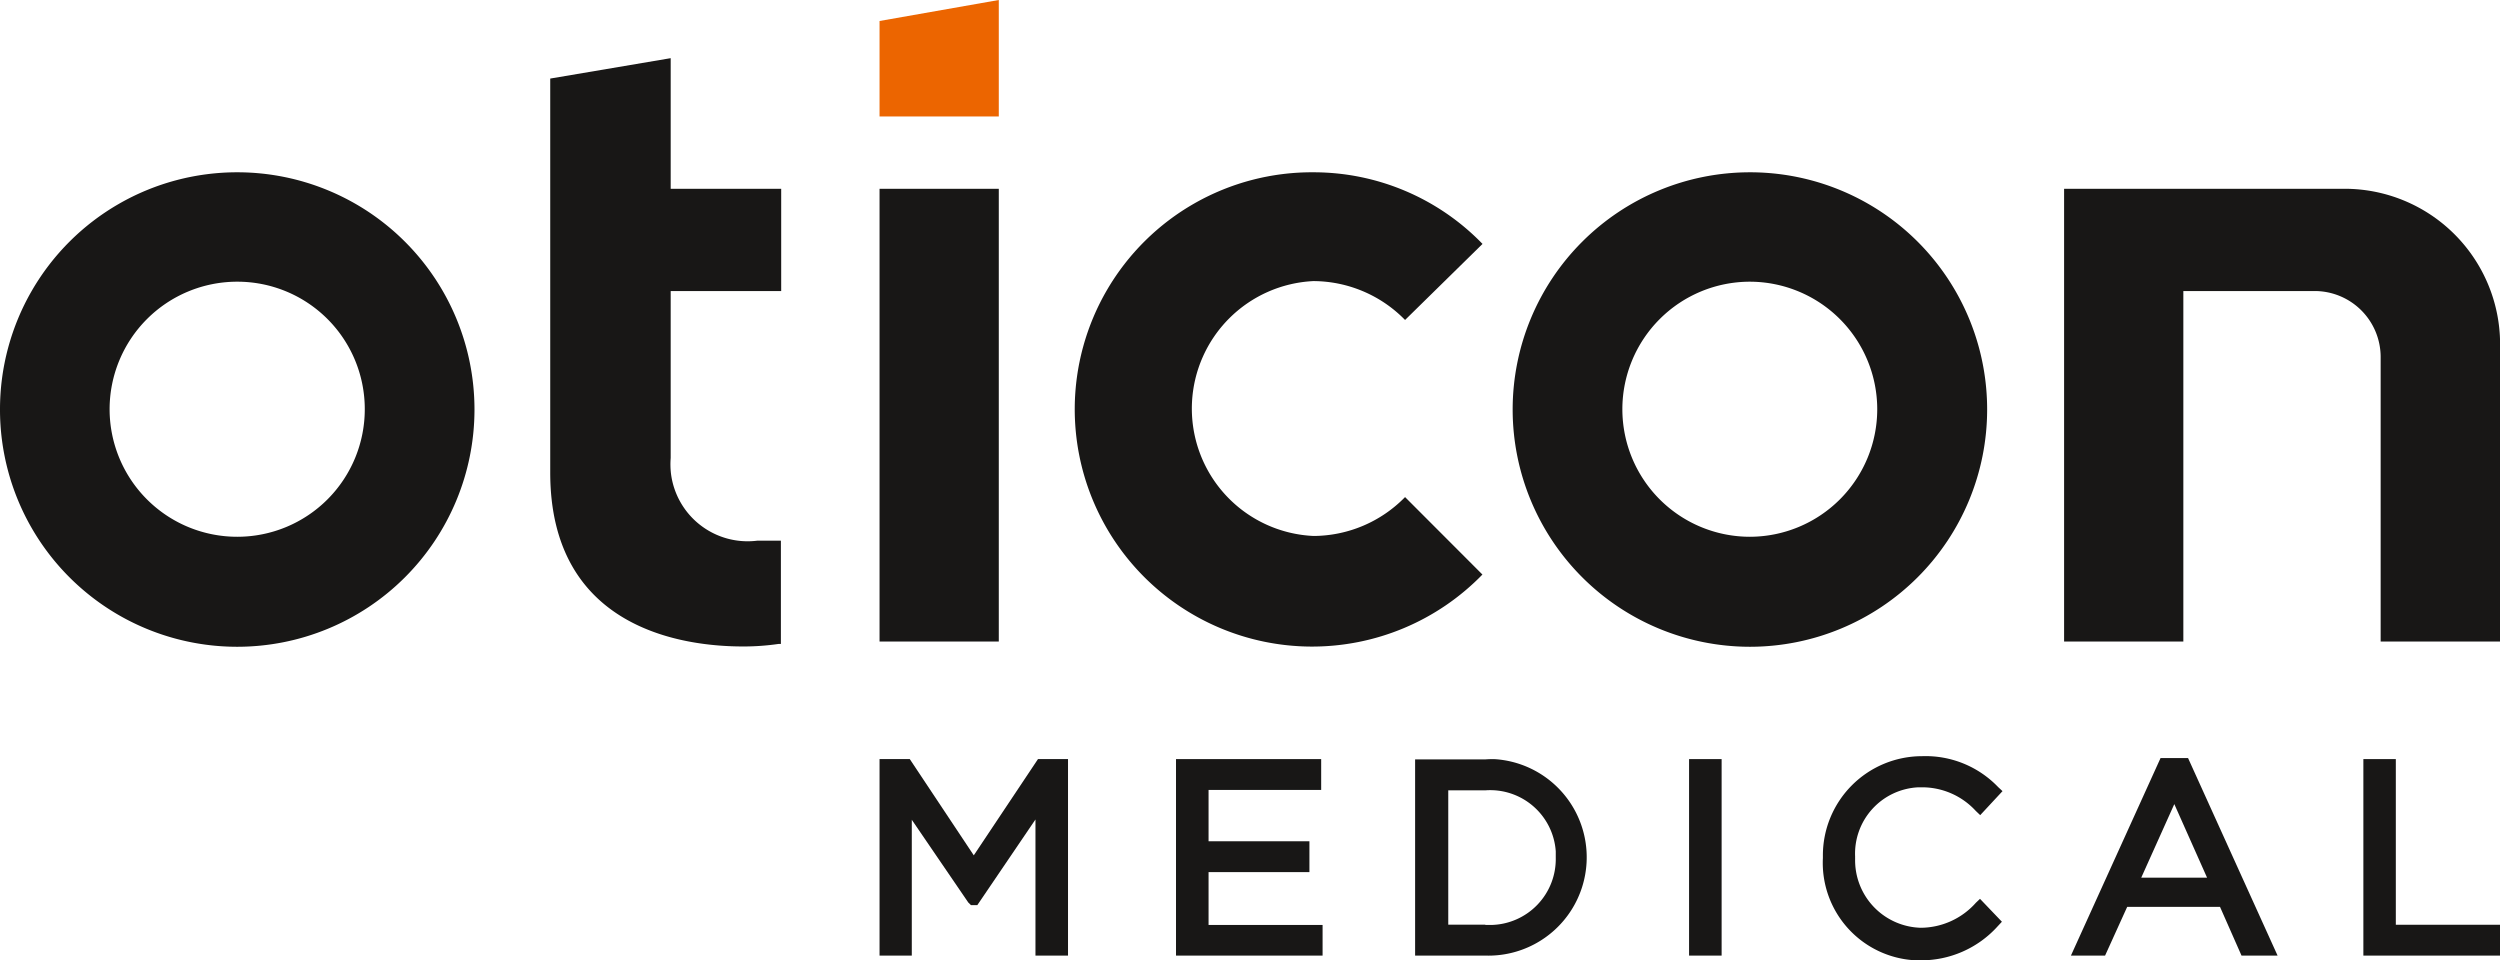
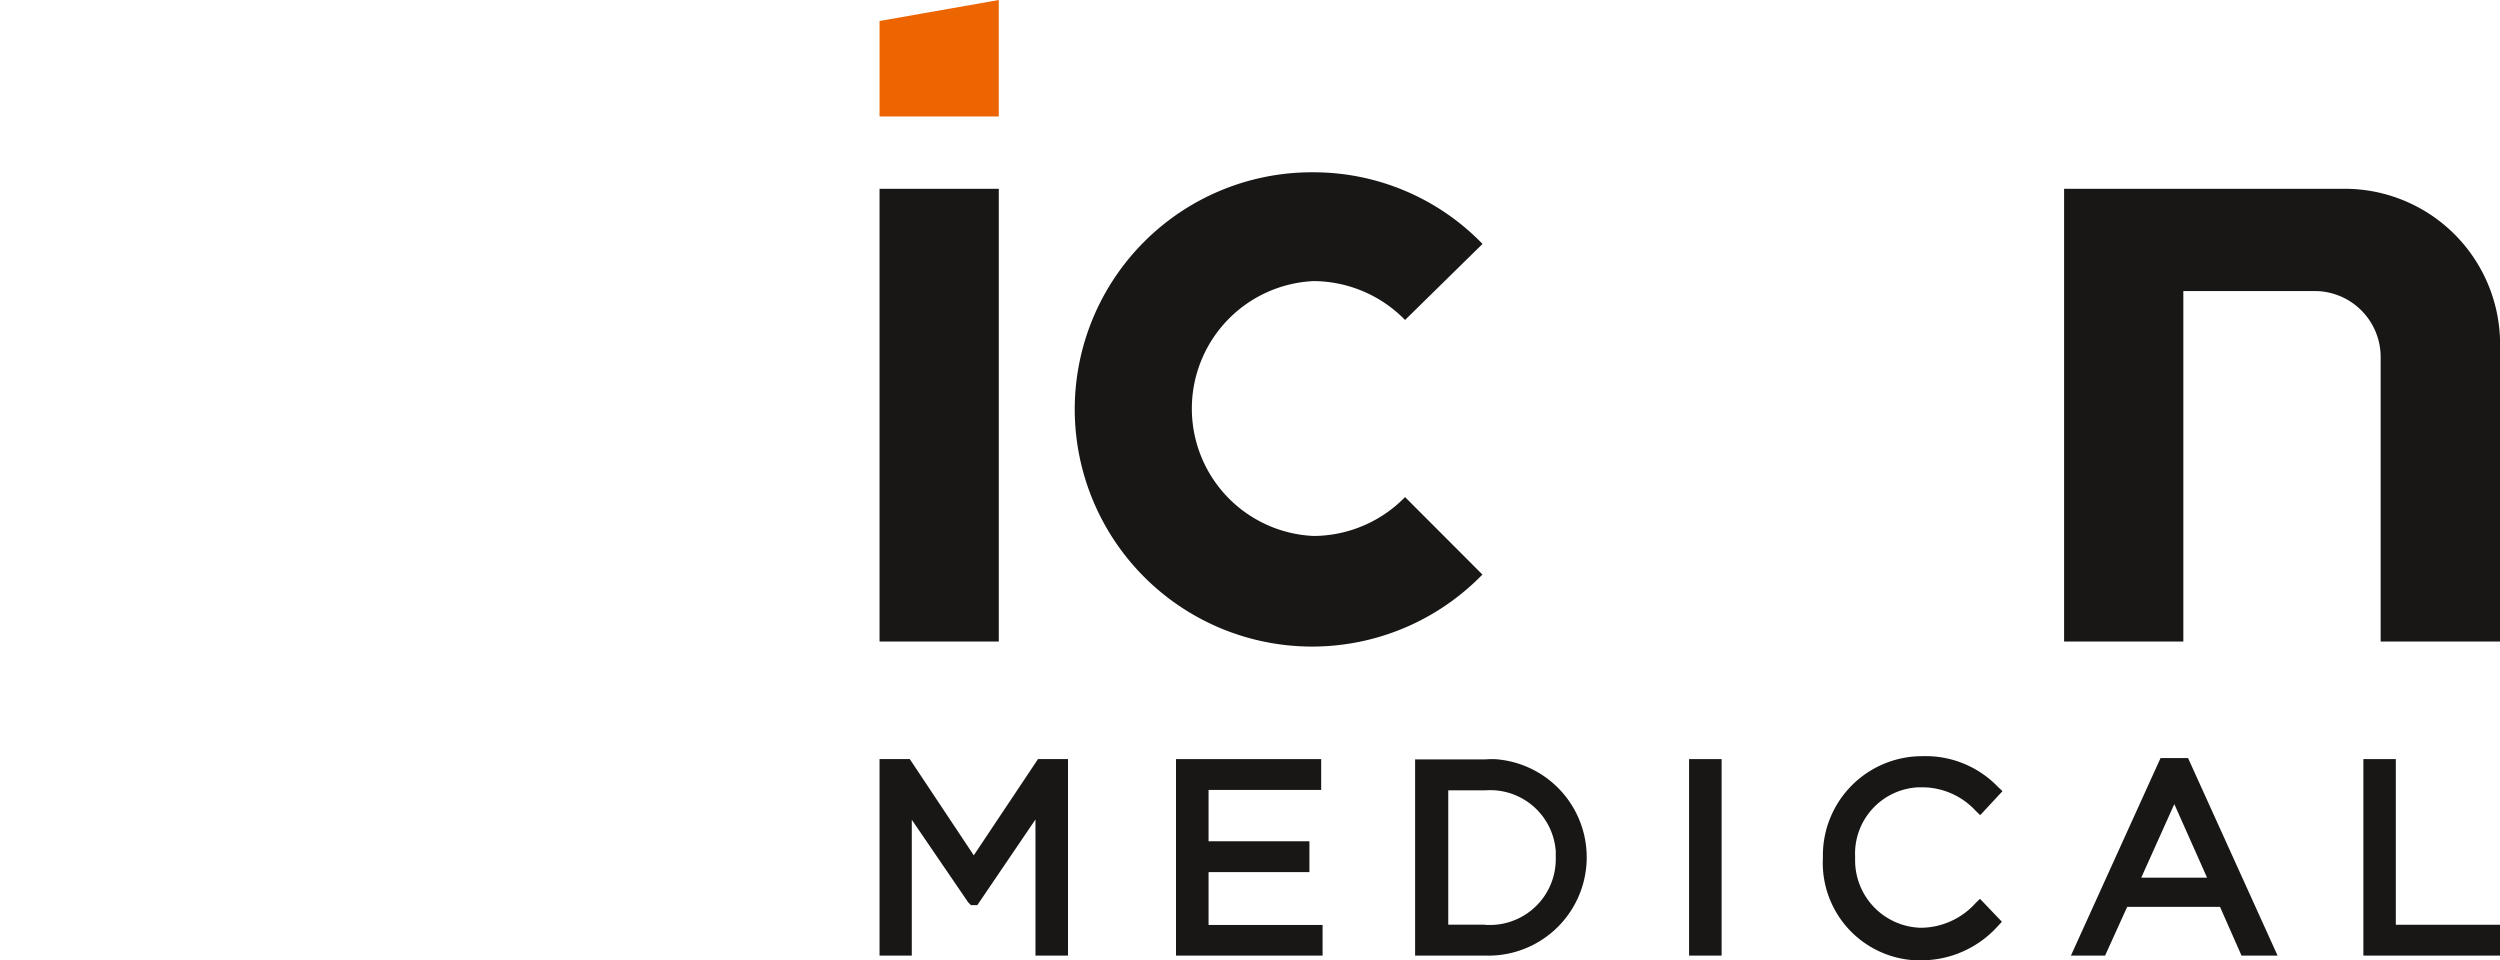
<svg xmlns="http://www.w3.org/2000/svg" id="Ebene_1" data-name="Ebene 1" width="248.85" height="95.59" viewBox="0 0 248.85 95.59">
  <defs>
    <style>.cls-1{fill:#181716;}.cls-2{fill:#ec6500;}</style>
  </defs>
  <polygon class="cls-1" points="103.32 75.56 96.93 85.14 90.56 75.56 87.55 75.56 87.55 95.12 90.76 95.12 90.76 81.6 96.38 89.83 96.65 90.1 97.28 90.1 103.07 81.57 103.07 95.12 106.31 95.12 106.31 75.56 103.32 75.56" />
  <polygon class="cls-1" points="120.3 92.07 120.3 86.81 130.34 86.81 130.34 83.74 120.3 83.74 120.3 78.63 131.51 78.63 131.51 75.56 117.06 75.56 117.06 95.12 131.65 95.12 131.65 92.07 120.3 92.07" />
  <path class="cls-1" d="M165,32h-7V51.53h7a9.79,9.79,0,0,0,1-19.55A8.85,8.85,0,0,0,165,32Zm0,16.45H161.3V35.08H165a6.54,6.54,0,0,1,7,6.07c0,.2,0,.41,0,.62h0a6.56,6.56,0,0,1-6.4,6.71c-.21,0-.42,0-.62,0Z" transform="translate(-17.14 43.59)" />
  <rect class="cls-1" x="168.13" y="75.56" width="3.24" height="19.56" />
  <path class="cls-1" d="M214.23,45.88l-.41.39a7.39,7.39,0,0,1-5.49,2.49,6.72,6.72,0,0,1-6.53-6.9.76.76,0,0,1,0-.15,6.61,6.61,0,0,1,6.27-6.93h.25a7.25,7.25,0,0,1,5.49,2.35l.44.42,2.22-2.39-.44-.41a10,10,0,0,0-7.57-3.07,9.88,9.88,0,0,0-9.87,9.92v.22A9.71,9.71,0,0,0,207.83,52h.4A10.26,10.26,0,0,0,216,48.6l.41-.44Z" transform="translate(-17.14 43.59)" />
  <path class="cls-1" d="M234.94,31.87H232.2l-8.92,19.66h3.4l2.2-4.85h9.24l2.14,4.85h3.59Zm1.89,11.9h-6.55l3.29-7.32Z" transform="translate(-17.14 43.59)" />
  <polygon class="cls-1" points="238.48 92.05 238.48 75.56 235.25 75.56 235.25 95.12 248.85 95.12 248.85 92.05 238.48 92.05" />
  <path class="cls-2" d="M104.69-32h11.87V-43.59L104.69-41.5Z" transform="translate(-17.14 43.59)" />
  <path class="cls-1" d="M147.88-26.44A23.6,23.6,0,0,0,124.12-3a23.63,23.63,0,0,0,23.47,23.77A23.64,23.64,0,0,0,164.7,13.6L157,5.89a12.81,12.81,0,0,1-9.11,3.87A12.69,12.69,0,0,1,135.79-3.51a12.71,12.71,0,0,1,12.09-12.1A12.81,12.81,0,0,1,157-11.74l7.71-7.57A23.4,23.4,0,0,0,147.88-26.44Z" transform="translate(-17.14 43.59)" />
-   <path class="cls-1" d="M40.78-26.44A23.6,23.6,0,0,0,17.14-2.86,23.61,23.61,0,0,0,40.73,20.79,23.62,23.62,0,0,0,64.37-2.8v-.06A23.61,23.61,0,0,0,40.78-26.44Zm0,36.28A12.7,12.7,0,0,1,28.05-2.83,12.7,12.7,0,0,1,40.73-15.55,12.68,12.68,0,0,1,53.45-2.88v0A12.69,12.69,0,0,1,40.78,9.84Z" transform="translate(-17.14 43.59)" />
-   <path class="cls-1" d="M71.91-35.77V3.45c0,15.64,13.36,17.31,19.2,17.31a24.27,24.27,0,0,0,3.51-.25h.25V10.23H92.51a7.69,7.69,0,0,1-8.58-6.67A8.12,8.12,0,0,1,83.9,2V-14.62h11V-24.8h-11v-13Z" transform="translate(-17.14 43.59)" />
-   <path class="cls-1" d="M191.33-26.44A23.62,23.62,0,0,0,167.71-2.83a23.63,23.63,0,0,0,23.62,23.62A23.62,23.62,0,0,0,214.94-2.83v0A23.6,23.6,0,0,0,191.33-26.44Zm0,36.28a12.7,12.7,0,0,1-12.7-12.7,12.7,12.7,0,0,1,12.7-12.69A12.7,12.7,0,0,1,204-2.86h0A12.7,12.7,0,0,1,191.33,9.84Z" transform="translate(-17.14 43.59)" />
  <path class="cls-1" d="M104.69,20.27h11.87V-24.8H104.69Z" transform="translate(-17.14 43.59)" />
  <path class="cls-1" d="M254.11,20.27H266V-9.38A15.48,15.48,0,0,0,250.52-24.8H222.6V20.27h11.87V-14.62h13.09a6.57,6.57,0,0,1,6.55,6.55Z" transform="translate(-17.14 43.59)" />
</svg>